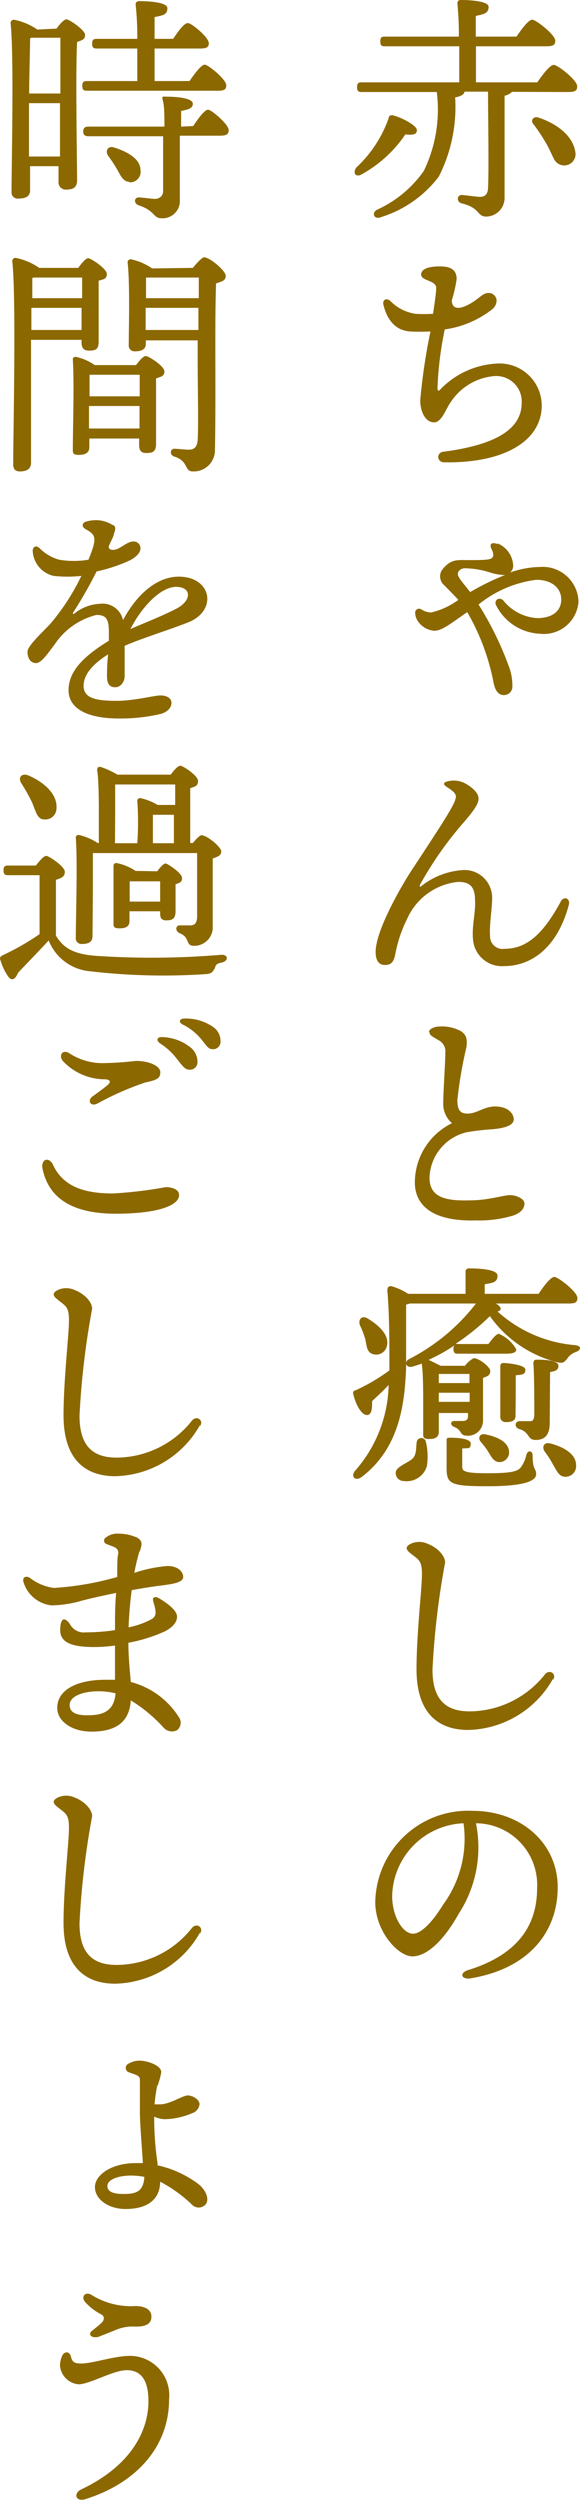
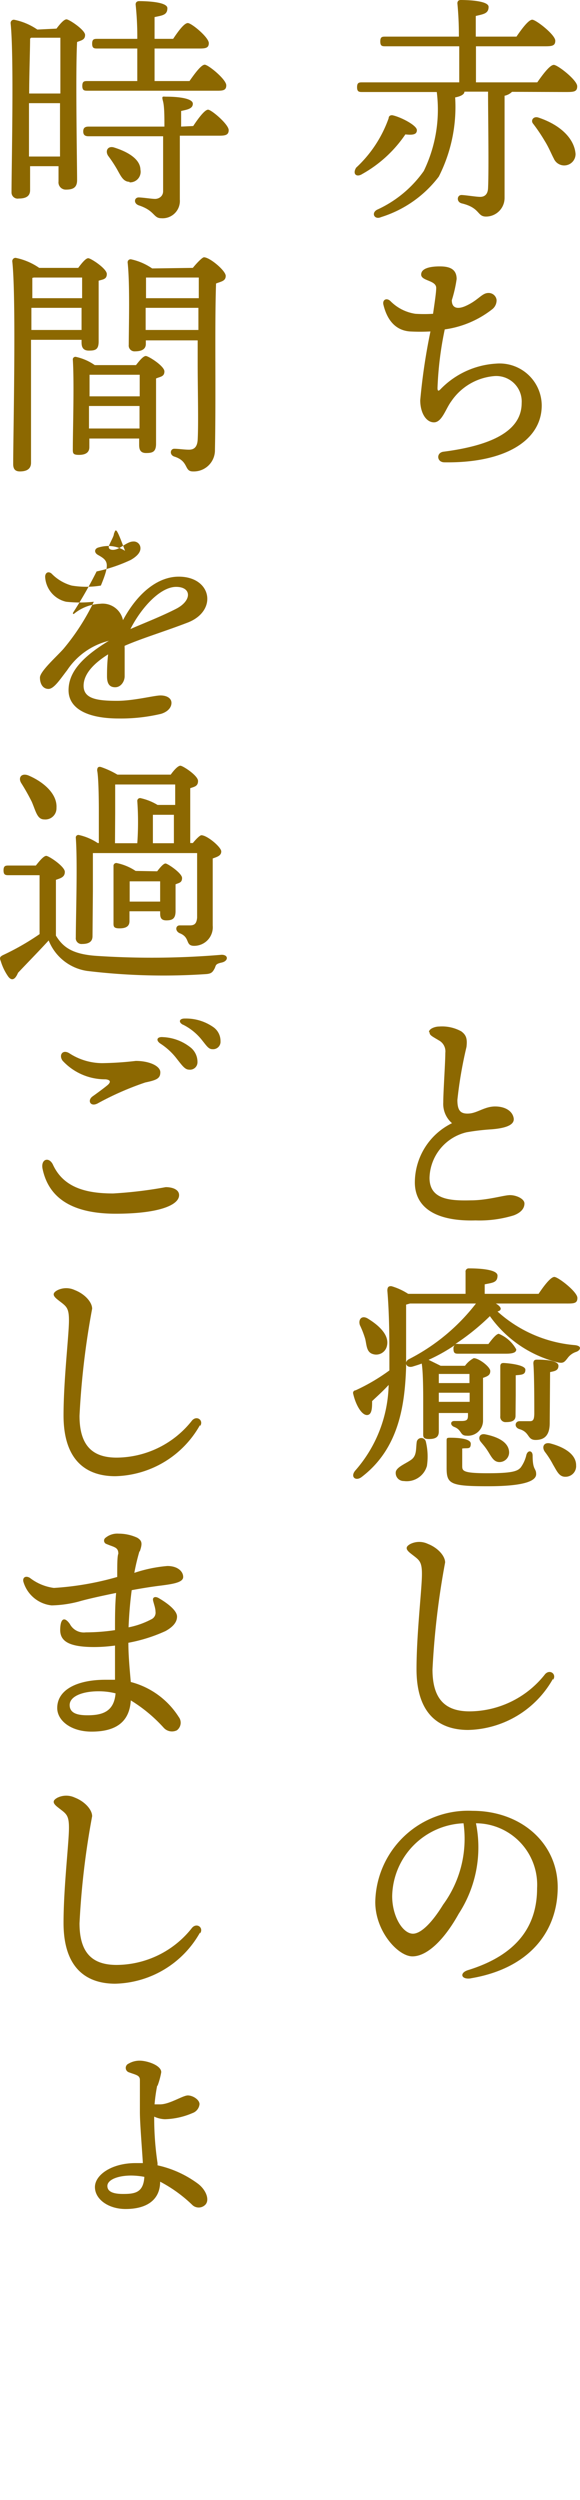
<svg xmlns="http://www.w3.org/2000/svg" viewBox="0 0 31.22 134.48">
  <defs>
    <style>.cls-1{fill:#8c6801;}</style>
  </defs>
  <g id="レイヤー_2" data-name="レイヤー 2">
    <g id="レイヤー_1-2" data-name="レイヤー 1">
      <path class="cls-1" d="M19.88,10c-.31.2-.54,0-.33-.34A6.64,6.64,0,0,0,21.3,7c0-.13.12-.19.25-.15.45.11,1.27.54,1.27.79s-.24.27-.62.23A6.81,6.81,0,0,1,19.88,10Zm8.06-4.42a.79.79,0,0,1-.4.21l0,5.5a1,1,0,0,1-1,1c-.49,0-.3-.47-1.31-.71-.3-.08-.25-.46,0-.45s.78.1,1,.1.4-.12.42-.45c.05-1,0-4,0-5.21H25.38c0,.14-.18.25-.5.31A8.28,8.28,0,0,1,24,10.14a6.22,6.22,0,0,1-3.11,2.18c-.35.16-.55-.22-.21-.4a6.23,6.23,0,0,0,2.51-2.08,7.56,7.56,0,0,0,.7-4.25h-4c-.17,0-.29,0-.29-.26s.12-.26.29-.26h5.21c0-.56,0-1.26,0-1.94H21.13c-.17,0-.28,0-.28-.26s.11-.26.28-.26h3.95A17.87,17.87,0,0,0,25,.82c0-.12.07-.18.18-.18s1.5,0,1.5.37-.29.39-.69.49V2.61h2.19c.28-.41.65-.91.85-.91s1.24.81,1.24,1.13-.24.3-.74.3H26V5.07h3.3c.3-.43.68-.94.89-.94s1.26.82,1.26,1.15-.22.31-.76.31Zm3.42,3.32a.61.61,0,0,1-1.17.27c-.13-.24-.27-.6-.49-.95a9.22,9.22,0,0,0-.62-.92c-.15-.17,0-.42.27-.34C30.56,7.36,31.29,8.1,31.36,8.91Z" transform="translate(-0.38 -0.64)" />
      <path class="cls-1" d="M28.46,22.32A1.37,1.37,0,0,0,27,20.87a3.11,3.11,0,0,0-2.33,1.36c-.3.4-.5,1.13-.93,1.13S23,22.84,23,22.17a32.32,32.32,0,0,1,.55-3.7,10.4,10.4,0,0,1-1.11,0c-.77-.06-1.22-.61-1.42-1.43-.07-.27.16-.4.37-.21a2.37,2.37,0,0,0,1.35.69,7.52,7.52,0,0,0,.95,0c.09-.62.17-1.16.17-1.39,0-.42-.81-.37-.81-.72s.52-.44,1-.44.91.11.91.68a7,7,0,0,1-.26,1.14c0,.44.32.49.72.32.71-.31.89-.71,1.25-.71a.43.43,0,0,1,.44.37.61.61,0,0,1-.24.51,5.31,5.31,0,0,1-2.55,1.08,18.51,18.51,0,0,0-.39,3.15c0,.17.05.18.15.08a4.54,4.54,0,0,1,3-1.39,2.27,2.27,0,0,1,2.46,2.25c0,1.9-2,3.11-5.24,3.06-.41,0-.45-.51-.06-.57C27.2,24.56,28.46,23.65,28.46,22.32Z" transform="translate(-0.38 -0.64)" />
-       <path class="cls-1" d="M27.16,29.87A1.36,1.36,0,0,1,28,31a.48.48,0,0,1-.17.44,5,5,0,0,1,1.59-.3A1.93,1.93,0,0,1,31.52,33a1.87,1.87,0,0,1-2.09,1.73,2.77,2.77,0,0,1-2.34-1.52c-.15-.28.16-.49.38-.27a2.53,2.53,0,0,0,1.83.95c.82,0,1.29-.39,1.29-1s-.5-1.06-1.34-1.06a6.13,6.13,0,0,0-3.11,1.33,17.24,17.24,0,0,1,1.62,3.3,2.93,2.93,0,0,1,.2,1.16.45.45,0,0,1-.46.41c-.28,0-.46-.22-.55-.65a12,12,0,0,0-1.42-3.81c-1,.69-1.37,1-1.78,1a1.17,1.17,0,0,1-.86-.49.82.82,0,0,1-.16-.45.21.21,0,0,1,.31-.22,1.11,1.11,0,0,0,.54.18,4,4,0,0,0,1.47-.68c-.24-.27-.53-.55-.76-.79a.62.62,0,0,1-.07-.88c.45-.54.78-.47,1.4-.47.44,0,.88,0,1.1-.05s.28-.22.12-.54.06-.38.32-.27Zm-1.47,2.62a13.33,13.33,0,0,1,1.88-.92h-.13a3,3,0,0,1-.76-.16,4.7,4.7,0,0,0-1.27-.2c-.28,0-.45.22-.36.42S25.42,32.14,25.69,32.49Z" transform="translate(-0.38 -0.64)" />
-       <path class="cls-1" d="M31,49.31c-.61,2.29-2,3.3-3.49,3.3a1.56,1.56,0,0,1-1.67-1.44c-.07-.71.15-1.47.11-2.09,0-.78-.31-1-.92-1a3.37,3.37,0,0,0-2.74,2,7.13,7.13,0,0,0-.64,1.93c-.09.4-.23.54-.55.54s-.5-.23-.5-.7c0-1.21,1.49-3.73,2-4.49,1.68-2.56,2.32-3.52,2.32-3.87,0-.17-.17-.31-.48-.51s-.1-.28.08-.32a1.32,1.32,0,0,1,1,.18c.34.21.62.48.62.76s-.26.65-.74,1.21A19.35,19.35,0,0,0,23,48.21c-.06.13,0,.17.08.08a4,4,0,0,1,2.3-.85A1.49,1.49,0,0,1,26.87,49c0,.51-.16,1.41-.11,2a.67.67,0,0,0,.77.68c1.1,0,2-.65,3-2.48C30.69,48.81,31.09,48.94,31,49.31Z" transform="translate(-0.38 -0.64)" />
      <path class="cls-1" d="M23.47,56.16c0-.18.32-.3.55-.3a2.14,2.14,0,0,1,1.19.26c.27.2.33.4.28.84A22.52,22.52,0,0,0,25,59.81c0,.59.18.76.63.73s.84-.38,1.4-.38.94.26,1,.63-.44.54-1.19.6a12,12,0,0,0-1.35.16A2.59,2.59,0,0,0,23.5,64c0,1.16,1.08,1.24,2.23,1.21.88,0,1.74-.27,2.08-.28s.8.19.8.45-.18.49-.58.64a6.27,6.27,0,0,1-2.05.27c-2.08.06-3.24-.65-3.27-2a3.56,3.56,0,0,1,2-3.23,1.37,1.37,0,0,1-.47-1.12c0-.59.11-2.13.11-2.66a.67.67,0,0,0-.34-.67c-.4-.24-.51-.28-.51-.45Z" transform="translate(-0.38 -0.64)" />
      <path class="cls-1" d="M27.07,70.76c.17.1.28.22.26.3s-.08.1-.17.13A7.09,7.09,0,0,0,31.34,73c.39.05.28.28.06.36a.92.92,0,0,0-.47.34c-.18.23-.24.3-.59.21a6.34,6.34,0,0,1-3.59-2.47,12.5,12.5,0,0,1-1.86,1.5.53.53,0,0,1,.18,0h1.6c.2-.27.43-.55.56-.55a1.91,1.91,0,0,1,.94.84c0,.17-.19.23-.56.23H25.07c-.17,0-.28,0-.28-.26a.23.23,0,0,1,.07-.2,9.26,9.26,0,0,1-1.41.79l.65.32h1.31a1.38,1.38,0,0,1,.47-.41c.28,0,.89.47.89.69s-.13.28-.39.37c0,.59,0,1.86,0,2.31a.81.81,0,0,1-.89.8c-.36,0-.24-.31-.66-.47-.23-.09-.21-.32,0-.32h.39c.3,0,.34-.08.35-.26v-.17H24v1c0,.29-.17.4-.52.4s-.32-.13-.32-.35,0-1.47,0-1.76,0-1.49-.08-1.95c-.15.06-.32.11-.48.16-.36.11-.51-.26-.18-.41A10.71,10.71,0,0,0,26,70.76H22.45l-.21.06c0,1.16,0,2.14,0,3.37-.07,2-.37,4.36-2.39,5.9-.32.25-.63,0-.35-.34a7.21,7.21,0,0,0,1.8-4.61c-.32.35-.65.64-.89.87,0,.34,0,.75-.28.75s-.6-.53-.74-1.15a.14.14,0,0,1,.13-.18,10.36,10.36,0,0,0,1.82-1.07c0-.14,0-.3,0-.46,0-1.14,0-2.54-.11-3.83,0-.18.06-.26.23-.24a3.42,3.42,0,0,1,.89.41h3.09c0-.39,0-.83,0-1.17a.17.17,0,0,1,.18-.2c.22,0,1.54,0,1.54.39s-.29.38-.69.47v.51h2.9c.28-.42.65-.91.85-.91s1.24.8,1.24,1.13-.23.3-.74.3Zm-7.32,1.16c-.1-.32.12-.56.46-.33.58.36,1.13.87,1,1.44a.59.59,0,0,1-.76.45c-.34-.1-.33-.46-.41-.81A5.07,5.07,0,0,0,19.75,71.92Zm3.55,6.26a3.42,3.42,0,0,1,.06,1.32,1.13,1.13,0,0,1-1.24.81.43.43,0,0,1-.44-.45c0-.29.54-.48.84-.7s.24-.58.29-.94A.25.25,0,0,1,23.3,78.18Zm2.36-2.13v-.49H24v.49ZM24,74.55c0,.1,0,.28,0,.49h1.65v-.49Zm5.05,4.39c0,.81.19.66.19,1s-.55.65-2.6.65-2.22-.13-2.22-1c0-.34,0-1,0-1.42,0-.16,0-.19.18-.19s1.12,0,1.12.32-.16.22-.46.26c0,.3,0,.64,0,.92s0,.41,1.37.41,1.61-.12,1.78-.31a1.86,1.86,0,0,0,.29-.62C28.76,78.62,29.05,78.65,29.05,78.94ZM26.51,77.8c.6.12,1.21.38,1.27.9a.52.52,0,0,1-.51.59c-.3,0-.42-.25-.6-.54s-.27-.37-.42-.56S26.19,77.73,26.51,77.8Zm1.62-1c0,.28-.22.34-.52.34a.28.28,0,0,1-.3-.32c0-.15,0-1.22,0-1.38,0-.38,0-.94,0-1.3,0-.12.05-.18.17-.18s1.18.08,1.18.36-.2.27-.52.3c0,.18,0,.79,0,1.08Zm1.84.39c0,.68-.3.91-.76.91s-.3-.41-.86-.58c-.31-.09-.26-.43,0-.43l.56,0c.19,0,.22-.13.23-.39,0-.55,0-2.11-.05-2.71,0-.15.05-.21.19-.21.54,0,1.16.06,1.16.33s-.23.29-.45.34Zm1.42,2.27a.57.57,0,0,1-.59.62c-.33,0-.45-.32-.65-.65a4.7,4.7,0,0,0-.44-.69c-.19-.27-.05-.56.34-.44C30.71,78.48,31.36,78.84,31.39,79.42Z" transform="translate(-0.38 -0.64)" />
      <path class="cls-1" d="M30.15,90.94a5.37,5.37,0,0,1-4.57,2.76c-1.4,0-2.78-.69-2.78-3.27,0-1.83.27-4.15.29-5s-.15-.86-.61-1.23c-.28-.22-.28-.36,0-.51a1.08,1.08,0,0,1,.93,0c.54.21.93.65.93,1a43,43,0,0,0-.68,5.76c0,1.67.76,2.25,2,2.25a5.2,5.2,0,0,0,4.06-2c.26-.29.64,0,.43.31Z" transform="translate(-0.38 -0.64)" />
      <path class="cls-1" d="M25.74,107.06c-.54.09-.65-.29-.17-.44,2.88-.89,3.72-2.6,3.72-4.41A3.31,3.31,0,0,0,26,98.72a6.55,6.55,0,0,1-.93,4.87c-.8,1.44-1.72,2.29-2.49,2.29s-2-1.34-2-2.92a5,5,0,0,1,5.23-4.91c2.62,0,4.59,1.74,4.59,4.11s-1.51,4.37-4.68,4.9Zm-3.13-2.4c.41,0,1-.55,1.62-1.56a6,6,0,0,0,1.1-4.38,4,4,0,0,0-3.84,3.92C21.49,103.73,22.06,104.66,22.61,104.66Z" transform="translate(-0.38 -0.64)" />
      <path class="cls-1" d="M3.42,2.18c.18-.24.4-.5.54-.5s1,.57,1,.84-.21.29-.43.38c-.09,1.57,0,6.6,0,7.43,0,.41-.23.51-.6.51a.39.39,0,0,1-.4-.44V9.58H2v1.29c0,.3-.19.45-.61.45A.33.33,0,0,1,1,11c0-1.43.14-7.36-.05-9.12,0-.09.07-.18.18-.18a3.38,3.38,0,0,1,1.26.53ZM2,2.72c0,.56-.05,2-.05,2.95H3.63c0-1.28,0-2.43,0-3H2.05ZM3.61,9.06l0-2.87H1.94V9.06ZM5.1,5.52c-.17,0-.29,0-.29-.26S4.93,5,5.1,5H7.77c0-.52,0-1.14,0-1.75H5.63c-.17,0-.29,0-.29-.26s.12-.26.29-.26H7.77A16.2,16.2,0,0,0,7.68.88c0-.11.07-.18.19-.18s1.52,0,1.52.38-.29.39-.69.48V2.73h1c.26-.39.59-.85.79-.85s1.13.77,1.13,1.08-.25.29-.66.29H8.7V5h1.88c.28-.4.63-.88.82-.88s1.16.79,1.16,1.11-.25.29-.68.29Zm5.68,1.9c.27-.41.62-.88.8-.88s1.11.79,1.11,1.1-.26.3-.63.3h-2c0,1.07,0,2.37,0,3.44a.93.93,0,0,1-1,1c-.43,0-.33-.4-1.2-.69-.31-.1-.26-.44,0-.43s.69.08.87.08.42-.12.43-.4c0-.52,0-1.37,0-2.08l0-.89H5.15c-.17,0-.29-.05-.29-.26s.12-.26.29-.26H9.23c0-.54,0-1.09-.08-1.38s0-.23.18-.23c.69,0,1.43.1,1.43.38s-.33.32-.63.39l0,.84Zm-3.43,3c-.34,0-.47-.32-.68-.69a7.25,7.25,0,0,0-.47-.71c-.18-.28,0-.56.34-.44.7.22,1.39.61,1.4,1.19A.57.57,0,0,1,7.35,10.45Z" transform="translate(-0.38 -0.64)" />
      <path class="cls-1" d="M2.05,20.06c0,.47,0,4.94,0,5.47,0,.3-.18.47-.6.47-.26,0-.36-.14-.36-.39,0-1.64.17-8.94-.05-10.92,0-.08.06-.18.18-.18a3.42,3.42,0,0,1,1.27.54H4.59c.18-.24.4-.52.54-.52s1,.56,1,.85-.22.29-.44.36c0,.86,0,2.82,0,3.27s-.19.49-.53.49-.39-.23-.39-.44v-.14H2.05Zm2.72-1.67V17.2H2.07c0,.39,0,.8,0,1.19Zm-2.65-2.8c0,.24,0,.63,0,1.09H4.8V15.57H2.2ZM7.7,20.28c.18-.23.39-.49.53-.49s1,.54,1,.83S9,20.9,8.78,21c0,.89,0,3.06,0,3.51s-.2.5-.54.5-.37-.24-.37-.45v-.33H5.19v.46c0,.29-.2.42-.56.42S4.3,25,4.3,24.73c0-.91.08-3.51,0-4.74a.14.14,0,0,1,.18-.15,2.81,2.81,0,0,1,1,.44Zm-2.5.52c0,.23,0,.73,0,1.16H7.9V20.8Zm2.69,2.89V22.48H5.17v.1l0,1.11Zm2.87-8.64c.21-.26.51-.57.6-.57.31,0,1.17.72,1.17,1s-.24.3-.52.41c-.08,2.23,0,6-.06,8.94A1.14,1.14,0,0,1,10.76,26c-.48,0-.2-.55-1-.8-.27-.09-.22-.42,0-.42s.54.05.79.05.44-.11.47-.52c.05-.91,0-2.82,0-4.16v-1.2H8.23v.19c0,.27-.2.4-.59.4a.31.31,0,0,1-.33-.35c0-.87.07-3.25-.06-4.43a.16.16,0,0,1,.19-.17,3.18,3.18,0,0,1,1.13.49Zm-2.52.52c0,.24,0,.72,0,1.11h2.84V15.57Zm2.82,2.82V17.2H8.22v1.19Z" transform="translate(-0.38 -0.64)" />
-       <path class="cls-1" d="M6.51,29.36c0,.11-.12.31-.25.6s.25.32.52.17.54-.36.76-.36h0a.36.36,0,0,1,.4.37c0,.22-.19.43-.52.62a8.49,8.49,0,0,1-1.84.62,23.42,23.42,0,0,1-1.25,2.19c-.06.1,0,.13.07.06a2.37,2.37,0,0,1,1.36-.51A1.12,1.12,0,0,1,7,34c.81-1.51,1.91-2.34,3-2.34,1.77,0,2.11,1.82.51,2.46-1.24.48-2.48.85-3.42,1.26a.5.5,0,0,0,0,.12c0,.59,0,1.26,0,1.52s-.19.59-.51.59-.44-.21-.44-.59c0-.2,0-.67.06-1.18-.67.42-1.32,1-1.32,1.69s.7.81,1.8.81c.91,0,2-.29,2.34-.29s.59.15.59.4-.2.48-.56.59a9.35,9.35,0,0,1-2.28.25c-1.7,0-2.7-.54-2.7-1.52s.74-1.79,2.17-2.66c0-.18,0-.34,0-.47,0-.73-.17-.92-.67-.92a3.8,3.8,0,0,0-2.25,1.59c-.36.46-.7,1-1,1s-.46-.27-.46-.61.92-1.15,1.27-1.55a12.08,12.08,0,0,0,1.63-2.53,6.84,6.84,0,0,1-1.49,0,1.45,1.45,0,0,1-1.13-1.34c0-.23.18-.32.35-.17a2.4,2.4,0,0,0,1.08.64,4.81,4.81,0,0,0,1.57,0c.49-1.19.4-1.34-.16-1.65-.21-.12-.19-.32,0-.39a1.9,1.9,0,0,1,.58-.09,1.72,1.72,0,0,1,.88.26C6.61,28.92,6.62,29.09,6.51,29.36Zm.89,5.12C8,34.21,9,33.83,9.86,33.39s.84-1.18,0-1.18S8,33.3,7.4,34.48Z" transform="translate(-0.38 -0.64)" />
+       <path class="cls-1" d="M6.51,29.36c0,.11-.12.31-.25.6s.25.32.52.17.54-.36.76-.36h0a.36.36,0,0,1,.4.37c0,.22-.19.43-.52.62a8.49,8.49,0,0,1-1.84.62,23.42,23.42,0,0,1-1.25,2.19c-.06.1,0,.13.07.06a2.37,2.37,0,0,1,1.36-.51A1.12,1.12,0,0,1,7,34c.81-1.51,1.91-2.34,3-2.34,1.77,0,2.11,1.82.51,2.46-1.24.48-2.48.85-3.42,1.26a.5.5,0,0,0,0,.12c0,.59,0,1.26,0,1.52s-.19.59-.51.59-.44-.21-.44-.59c0-.2,0-.67.06-1.18-.67.42-1.32,1-1.32,1.69s.7.81,1.8.81c.91,0,2-.29,2.34-.29s.59.15.59.4-.2.48-.56.59a9.35,9.35,0,0,1-2.28.25c-1.7,0-2.7-.54-2.7-1.52s.74-1.79,2.17-2.66a3.8,3.8,0,0,0-2.25,1.59c-.36.46-.7,1-1,1s-.46-.27-.46-.61.92-1.15,1.27-1.55a12.08,12.08,0,0,0,1.63-2.53,6.84,6.84,0,0,1-1.49,0,1.45,1.45,0,0,1-1.13-1.34c0-.23.18-.32.35-.17a2.4,2.4,0,0,0,1.08.64,4.81,4.81,0,0,0,1.57,0c.49-1.19.4-1.34-.16-1.65-.21-.12-.19-.32,0-.39a1.9,1.9,0,0,1,.58-.09,1.72,1.72,0,0,1,.88.26C6.61,28.92,6.62,29.09,6.51,29.36Zm.89,5.12C8,34.21,9,33.83,9.86,33.39s.84-1.18,0-1.18S8,33.3,7.4,34.48Z" transform="translate(-0.38 -0.64)" />
      <path class="cls-1" d="M2.31,47.2c.19-.24.42-.52.56-.52s1,.57,1,.86-.23.34-.48.43c0,.69,0,2.22,0,3,.37.6.85,1,2.19,1.09A45,45,0,0,0,12.31,52c.38,0,.37.34,0,.42s-.29.16-.39.34-.17.26-.45.28a34.16,34.16,0,0,1-6.4-.17A2.64,2.64,0,0,1,3,51.23c-.54.59-1.15,1.21-1.65,1.74-.17.41-.36.43-.53.2a2.9,2.9,0,0,1-.4-.83C.35,52.17.36,52.1.58,52a13.63,13.63,0,0,0,1.93-1.11c0-.72,0-2.45,0-3.17H.86c-.17,0-.29,0-.29-.26s.12-.26.29-.26Zm-.79-4.44c-.17-.28,0-.55.38-.41.83.35,1.57,1,1.52,1.75a.6.6,0,0,1-.66.62c-.38,0-.45-.44-.67-.95A11.39,11.39,0,0,0,1.52,42.76ZM5.36,51c0,.29-.19.42-.56.42a.31.31,0,0,1-.34-.35c0-1,.1-4.06,0-5.36a.14.14,0,0,1,.18-.15,3,3,0,0,1,1,.43h.06c0-.47,0-1.38,0-1.77,0-.11,0-1.7-.09-2.13,0-.16.06-.25.26-.17a4.7,4.7,0,0,1,.83.39H9.57c.17-.24.39-.48.52-.48s.95.53.95.82-.2.31-.42.39c0,.63,0,2.08,0,2.95h.14c.17-.21.38-.42.46-.42.31,0,1.07.64,1.07.87s-.21.29-.46.38c0,.91,0,2.35,0,3.61a1,1,0,0,1-1,1.09c-.5,0-.19-.45-.78-.68-.26-.12-.22-.42,0-.42l.55,0c.27,0,.36-.12.39-.41,0-.49,0-1.3,0-1.91V46.53H5.38c0,.42,0,1.72,0,2.05Zm3.48-3.49c.16-.21.34-.42.45-.42s.89.52.89.78-.17.26-.35.34c0,.4,0,1.21,0,1.44,0,.41-.17.5-.5.5S9,49.93,9,49.72v-.06H7.35v.53c0,.28-.19.39-.54.39s-.32-.13-.32-.35c0-.7,0-2,0-3a.15.15,0,0,1,.19-.16,2.9,2.9,0,0,1,1,.42ZM6.57,46h1.2a16.23,16.23,0,0,0,0-2.27.15.15,0,0,1,.2-.15,3,3,0,0,1,.89.36h.95v-1.1H6.58c0,.26,0,1.52,0,1.53ZM9,49.14c0-.36,0-.79,0-1.09H7.36c0,.22,0,.75,0,1v.09ZM9.74,46V44.47h-1l-.13,0c0,.15,0,.57,0,.75V46Z" transform="translate(-0.38 -0.64)" />
      <path class="cls-1" d="M3.22,63.27c.56,1.24,1.76,1.57,3.25,1.57A22.72,22.72,0,0,0,9.3,64.5c.37,0,.72.13.72.43,0,.55-1.13,1-3.41,1-2.11,0-3.58-.68-3.94-2.42C2.57,63,3,62.85,3.22,63.27Zm2.14-3.65c.24-.17.62-.45.8-.6s.2-.29-.1-.32a3.11,3.11,0,0,1-2.31-1c-.22-.3,0-.64.38-.39a3.27,3.27,0,0,0,1.75.52,17.25,17.25,0,0,0,1.81-.12c.74,0,1.32.28,1.32.61s-.19.42-.81.55A15.88,15.88,0,0,0,5.63,60C5.24,60.2,5.07,59.83,5.36,59.62ZM9,56.77c-.25-.18-.16-.37.15-.34a2.55,2.55,0,0,1,1.44.52,1,1,0,0,1,.42.83.4.4,0,0,1-.45.4c-.22,0-.36-.2-.66-.58A3.51,3.51,0,0,0,9,56.77Zm1.24-1c-.28-.14-.21-.35.1-.34a2.56,2.56,0,0,1,1.49.44.91.91,0,0,1,.42.78.4.4,0,0,1-.43.43c-.22,0-.31-.17-.61-.54A3,3,0,0,0,10.23,55.76Z" transform="translate(-0.38 -0.64)" />
      <path class="cls-1" d="M11.15,77.29a5.37,5.37,0,0,1-4.57,2.76c-1.4,0-2.78-.69-2.78-3.27,0-1.83.27-4.15.29-5s-.15-.86-.61-1.23c-.28-.22-.28-.36,0-.51a1.08,1.08,0,0,1,.93,0c.54.21.93.65.93,1a43,43,0,0,0-.68,5.76c0,1.67.76,2.25,2,2.25a5.2,5.2,0,0,0,4.06-2c.26-.29.64,0,.43.31Z" transform="translate(-0.38 -0.64)" />
      <path class="cls-1" d="M7.88,84.11c-.06.21-.17.6-.27,1.14a7.54,7.54,0,0,1,1.78-.37c.57,0,.86.31.85.6s-.57.37-1.17.45h0c-.5.06-1.06.15-1.6.25-.08.59-.14,1.27-.17,2a4.43,4.43,0,0,0,1.24-.44.39.39,0,0,0,.21-.41c0-.18-.09-.41-.13-.59s.11-.24.29-.14c.47.27,1,.67,1,1s-.26.58-.62.78a8.49,8.49,0,0,1-2,.63c0,.73.08,1.52.13,2.11A4.35,4.35,0,0,1,10,93a.51.51,0,0,1-.1.72.6.6,0,0,1-.71-.14,8.05,8.05,0,0,0-1.77-1.47c-.07,1.19-.84,1.68-2.11,1.68-1.12,0-1.85-.6-1.85-1.27,0-1,1.1-1.52,2.59-1.52l.52,0c0-.52,0-1.26,0-1.84a8.2,8.2,0,0,1-1.12.08c-1.39,0-1.84-.33-1.83-.94s.23-.71.52-.3h0a.85.85,0,0,0,.86.45,10.78,10.78,0,0,0,1.57-.12c0-.65,0-1.35.06-2-.89.18-1.67.36-2,.46A6.21,6.21,0,0,1,3.16,87a1.78,1.78,0,0,1-1.52-1.27c-.06-.23.12-.35.35-.21a2.68,2.68,0,0,0,1.29.54,15.8,15.8,0,0,0,3.41-.59c0-.65,0-1.12.06-1.25,0-.36-.24-.35-.63-.52a.19.19,0,0,1-.07-.33,1,1,0,0,1,.72-.23,2.38,2.38,0,0,1,1,.22c.26.16.28.31.14.72Zm-2.79,8.8c.78,0,1.43-.18,1.51-1.18a3.74,3.74,0,0,0-.92-.11c-.86,0-1.55.27-1.55.74S4.61,92.91,5.09,92.91Z" transform="translate(-0.38 -0.64)" />
      <path class="cls-1" d="M11.15,104.59a5.37,5.37,0,0,1-4.57,2.76c-1.4,0-2.78-.69-2.78-3.27,0-1.83.27-4.15.29-5s-.15-.86-.61-1.23c-.28-.22-.28-.36,0-.51a1.08,1.08,0,0,1,.93,0c.54.21.93.65.93,1a43,43,0,0,0-.68,5.76c0,1.67.76,2.24,2,2.24a5.19,5.19,0,0,0,4.06-2c.26-.29.64,0,.43.31Z" transform="translate(-0.38 -0.64)" />
      <path class="cls-1" d="M8.84,112.84a9.07,9.07,0,0,0-.14,1H9c.51,0,1.22-.48,1.49-.48s.63.23.63.47a.57.57,0,0,1-.38.48,4,4,0,0,1-1.48.33,1.48,1.48,0,0,1-.58-.14A16.49,16.49,0,0,0,8.86,117s0,.08,0,.12a5.7,5.7,0,0,1,2.19,1c.45.35.64.91.35,1.15a.5.5,0,0,1-.65,0A7.5,7.5,0,0,0,9,118v0c0,.94-.67,1.47-1.86,1.47-.92,0-1.65-.52-1.65-1.18S6.4,117,7.67,117l.4,0c-.05-.84-.16-2.14-.16-2.75,0-.42,0-1.62,0-1.72,0-.26-.21-.27-.61-.42a.25.25,0,0,1,0-.46,1.17,1.17,0,0,1,.6-.16c.4,0,1.16.25,1.16.62a4,4,0,0,1-.2.73ZM7,118.66c.63,0,1.1-.06,1.15-.92a4.05,4.05,0,0,0-.7-.07c-.76,0-1.29.24-1.29.56S6.5,118.66,7,118.66Z" transform="translate(-0.38 -0.64)" />
-       <path class="cls-1" d="M3.7,127.42c.13-.32.42-.32.5,0s.23.36.57.36c.59,0,1.77-.41,2.61-.41a2.12,2.12,0,0,1,2.1,2.35c0,2.48-1.7,4.47-4.48,5.35-.57.18-.67-.31-.26-.51,2.79-1.32,3.63-3.26,3.63-4.74,0-1.22-.45-1.68-1.17-1.68s-2,.76-2.59.76a1.1,1.1,0,0,1-1-1,1.24,1.24,0,0,1,.1-.49ZM5.36,126c.16-.13.39-.31.49-.41s.21-.3,0-.44a3.06,3.06,0,0,1-.89-.68c-.23-.28,0-.57.33-.39a4,4,0,0,0,2.38.61c.49,0,.86.18.86.57s-.3.57-1,.53a2.37,2.37,0,0,0-1,.22l-.86.34C5.25,126.44,5.1,126.18,5.36,126Z" transform="translate(-0.38 -0.64)" />
    </g>
  </g>
</svg>